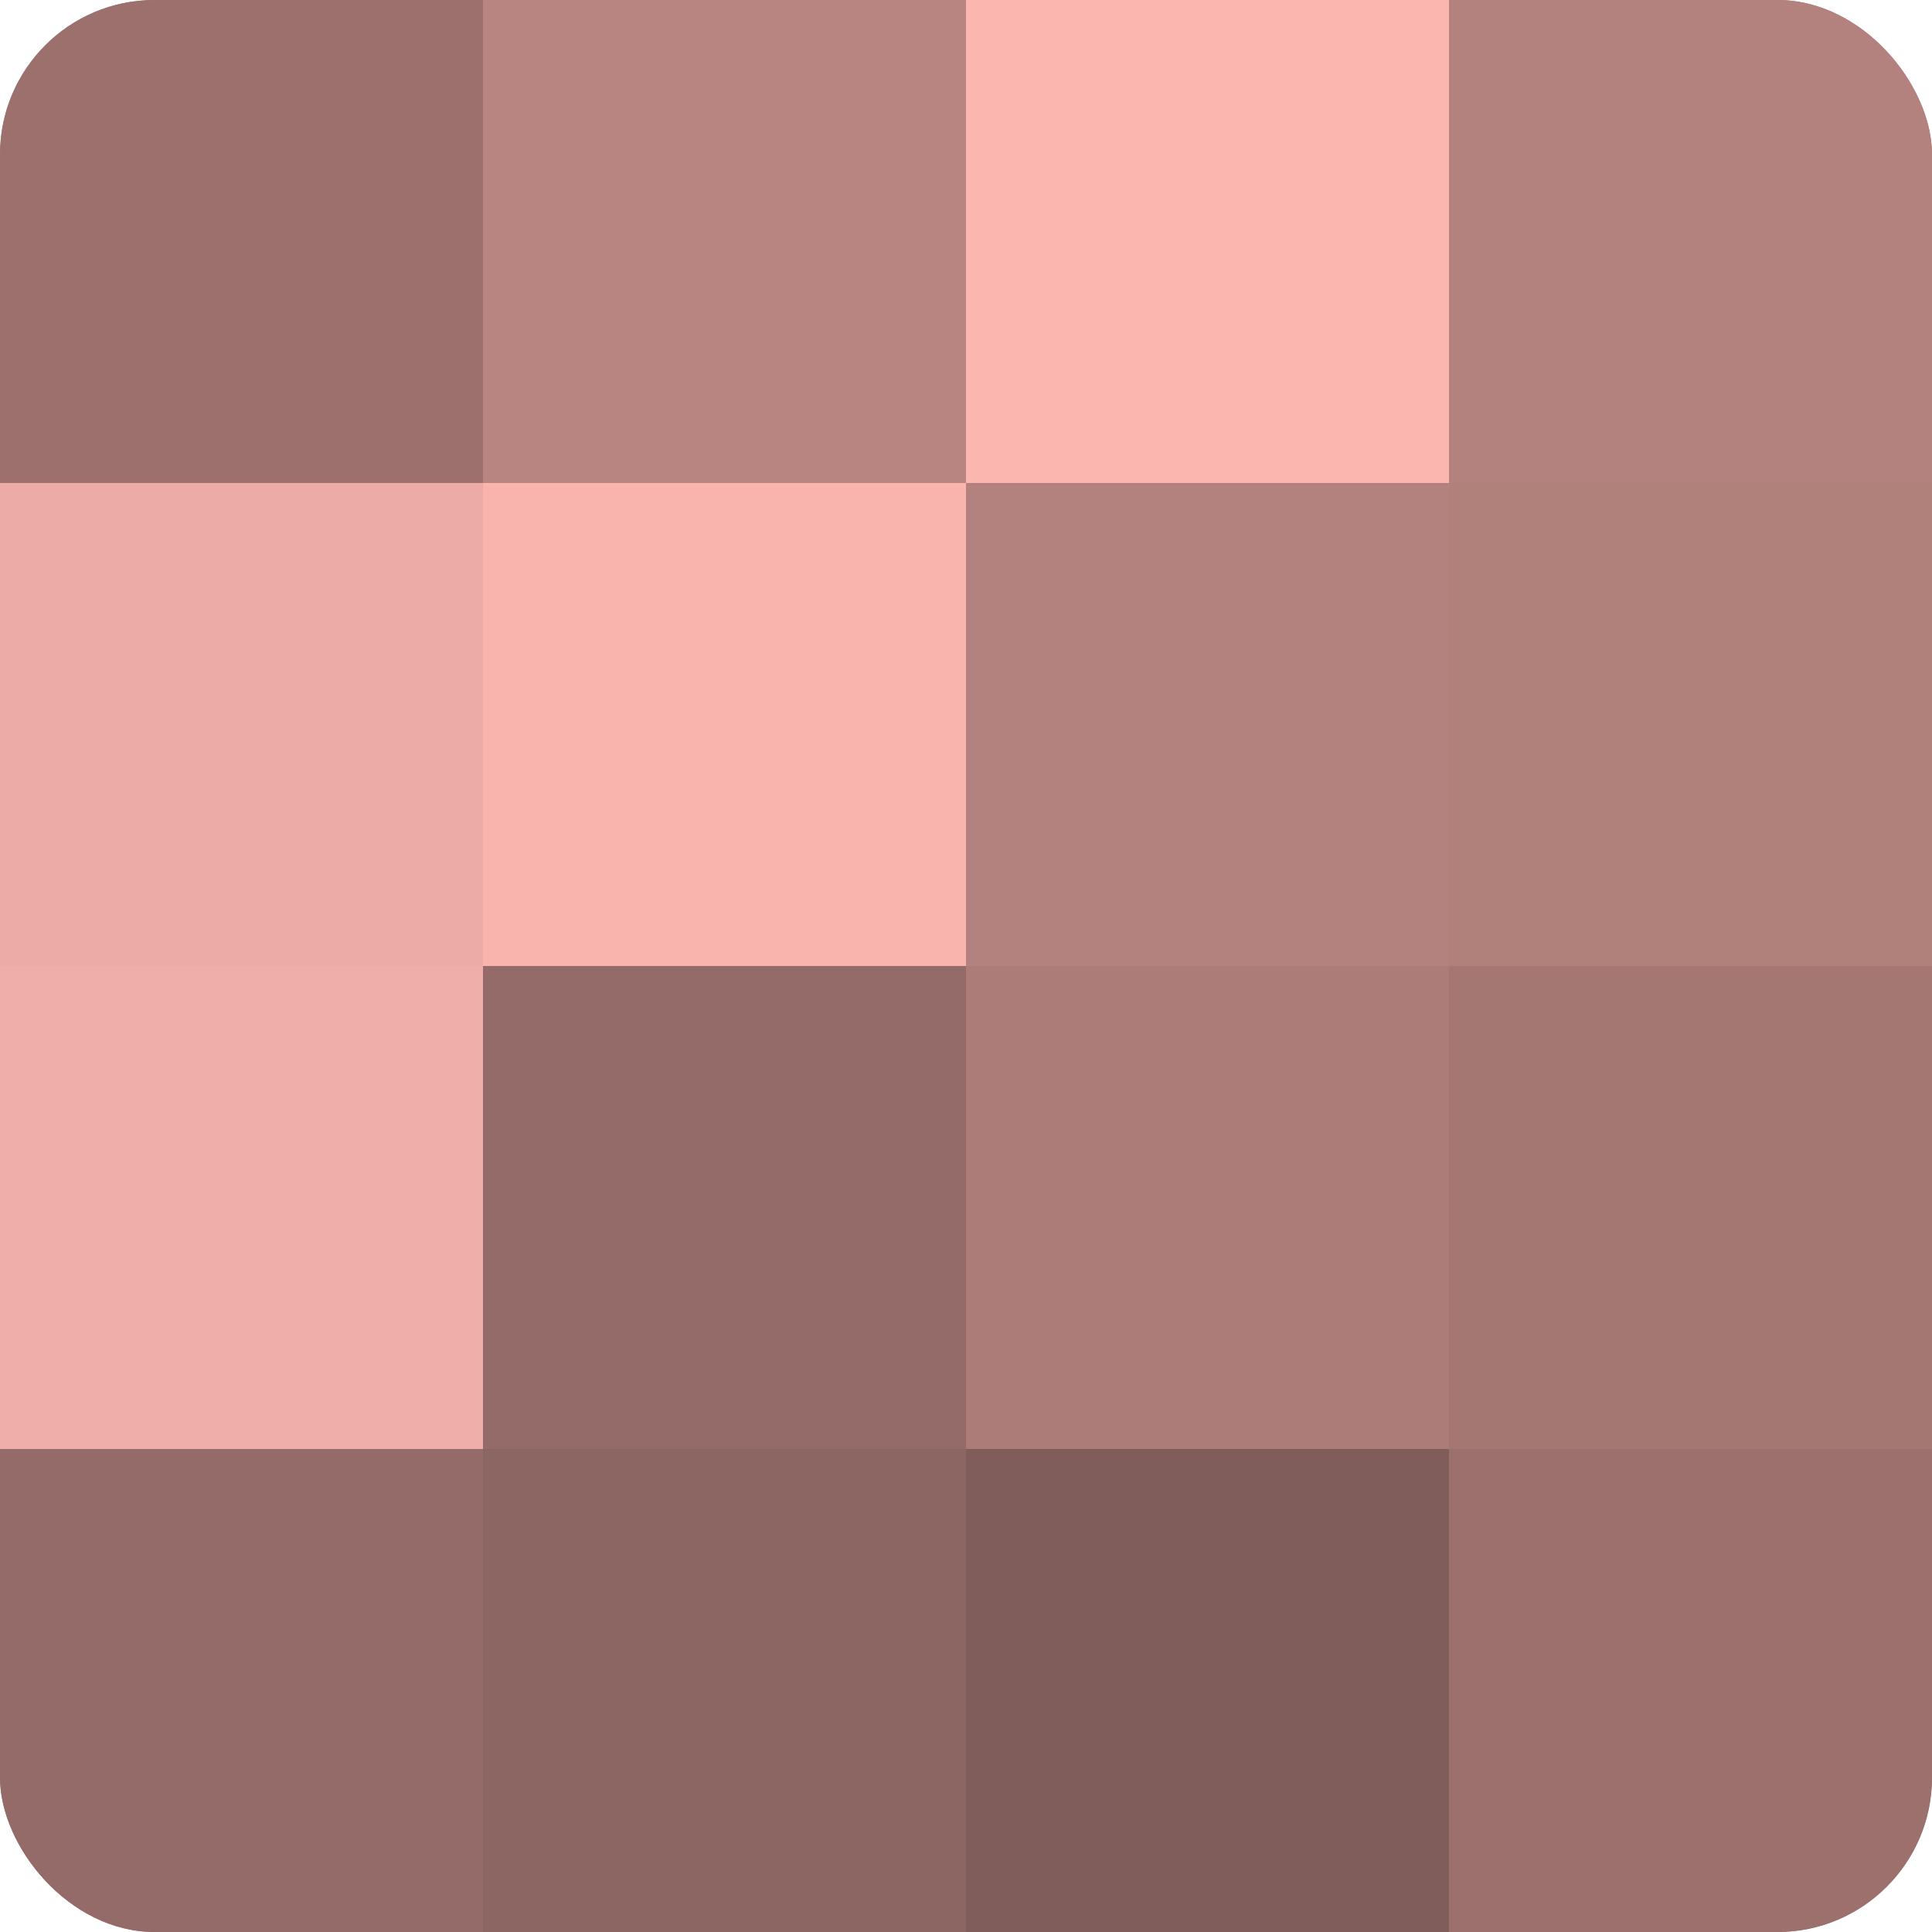
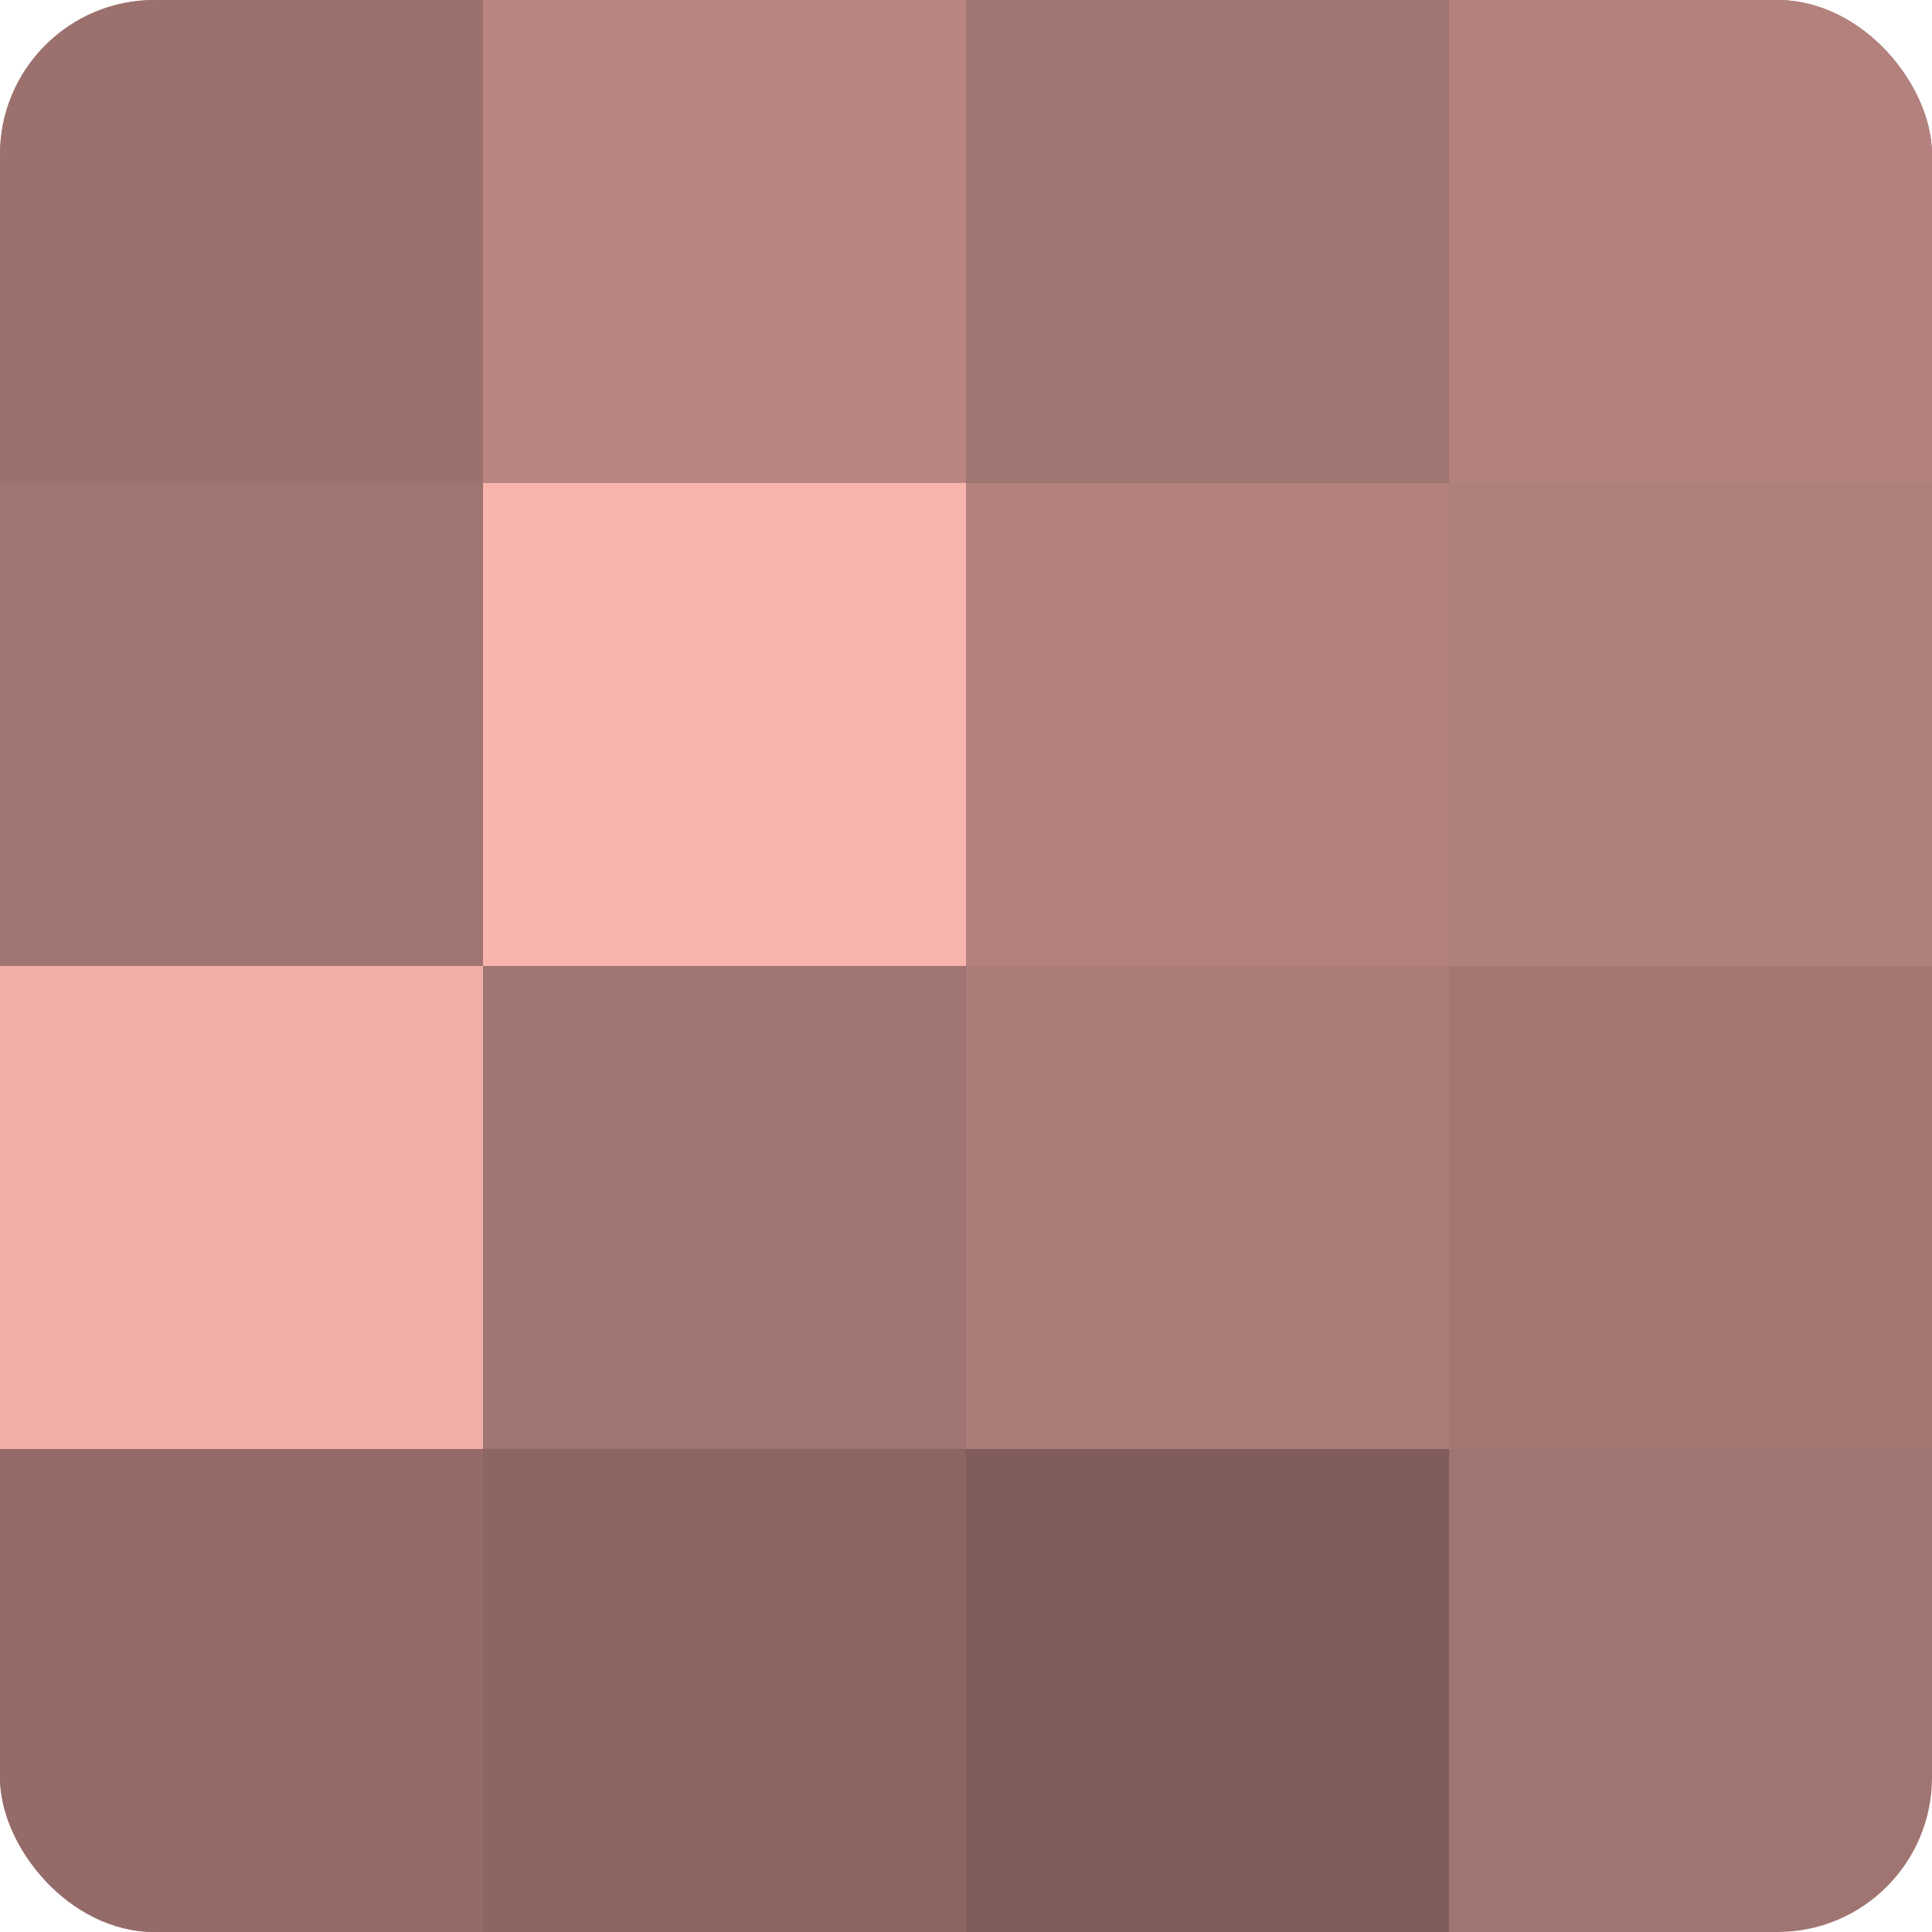
<svg xmlns="http://www.w3.org/2000/svg" width="60" height="60" viewBox="0 0 100 100" preserveAspectRatio="xMidYMid meet">
  <defs>
    <clipPath id="c" width="100" height="100">
      <rect width="100" height="100" rx="8" ry="8" />
    </clipPath>
  </defs>
  <g clip-path="url(#c)">
    <rect width="100" height="100" fill="#a07470" />
    <rect width="25" height="25" fill="#9c716d" />
-     <rect y="25" width="25" height="25" fill="#ecaba5" />
    <rect y="50" width="25" height="25" fill="#f0aea8" />
    <rect y="75" width="25" height="25" fill="#946b68" />
    <rect x="25" width="25" height="25" fill="#b88581" />
    <rect x="25" y="25" width="25" height="25" fill="#f8b4ad" />
-     <rect x="25" y="50" width="25" height="25" fill="#946b68" />
    <rect x="25" y="75" width="25" height="25" fill="#8c6662" />
-     <rect x="50" width="25" height="25" fill="#fcb6b0" />
    <rect x="50" y="25" width="25" height="25" fill="#b4827e" />
    <rect x="50" y="50" width="25" height="25" fill="#ac7d78" />
    <rect x="50" y="75" width="25" height="25" fill="#805d5a" />
    <rect x="75" width="25" height="25" fill="#b4827e" />
    <rect x="75" y="25" width="25" height="25" fill="#b0807b" />
    <rect x="75" y="50" width="25" height="25" fill="#a47773" />
-     <rect x="75" y="75" width="25" height="25" fill="#9c716d" />
  </g>
</svg>